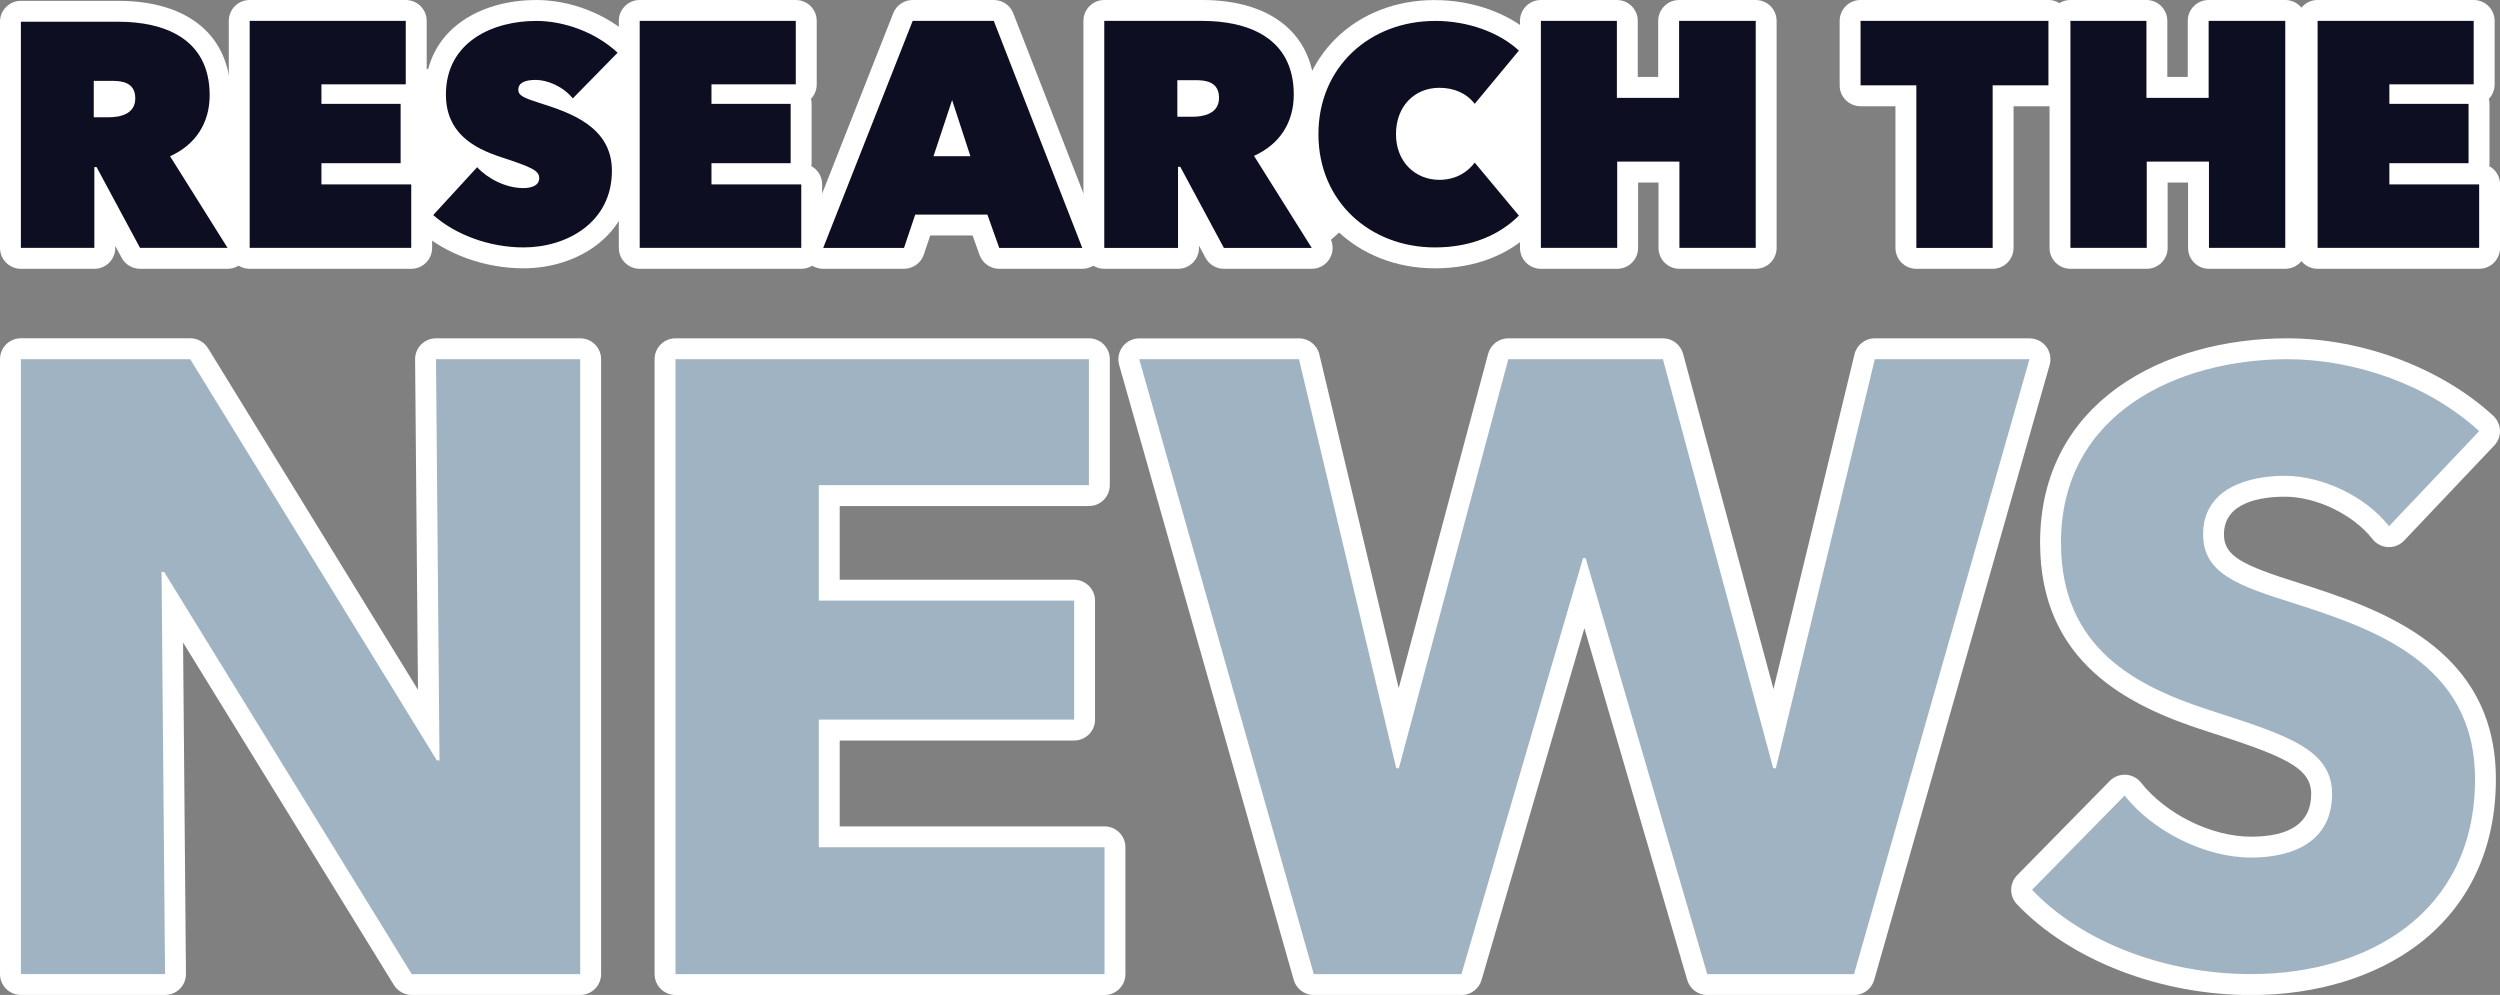
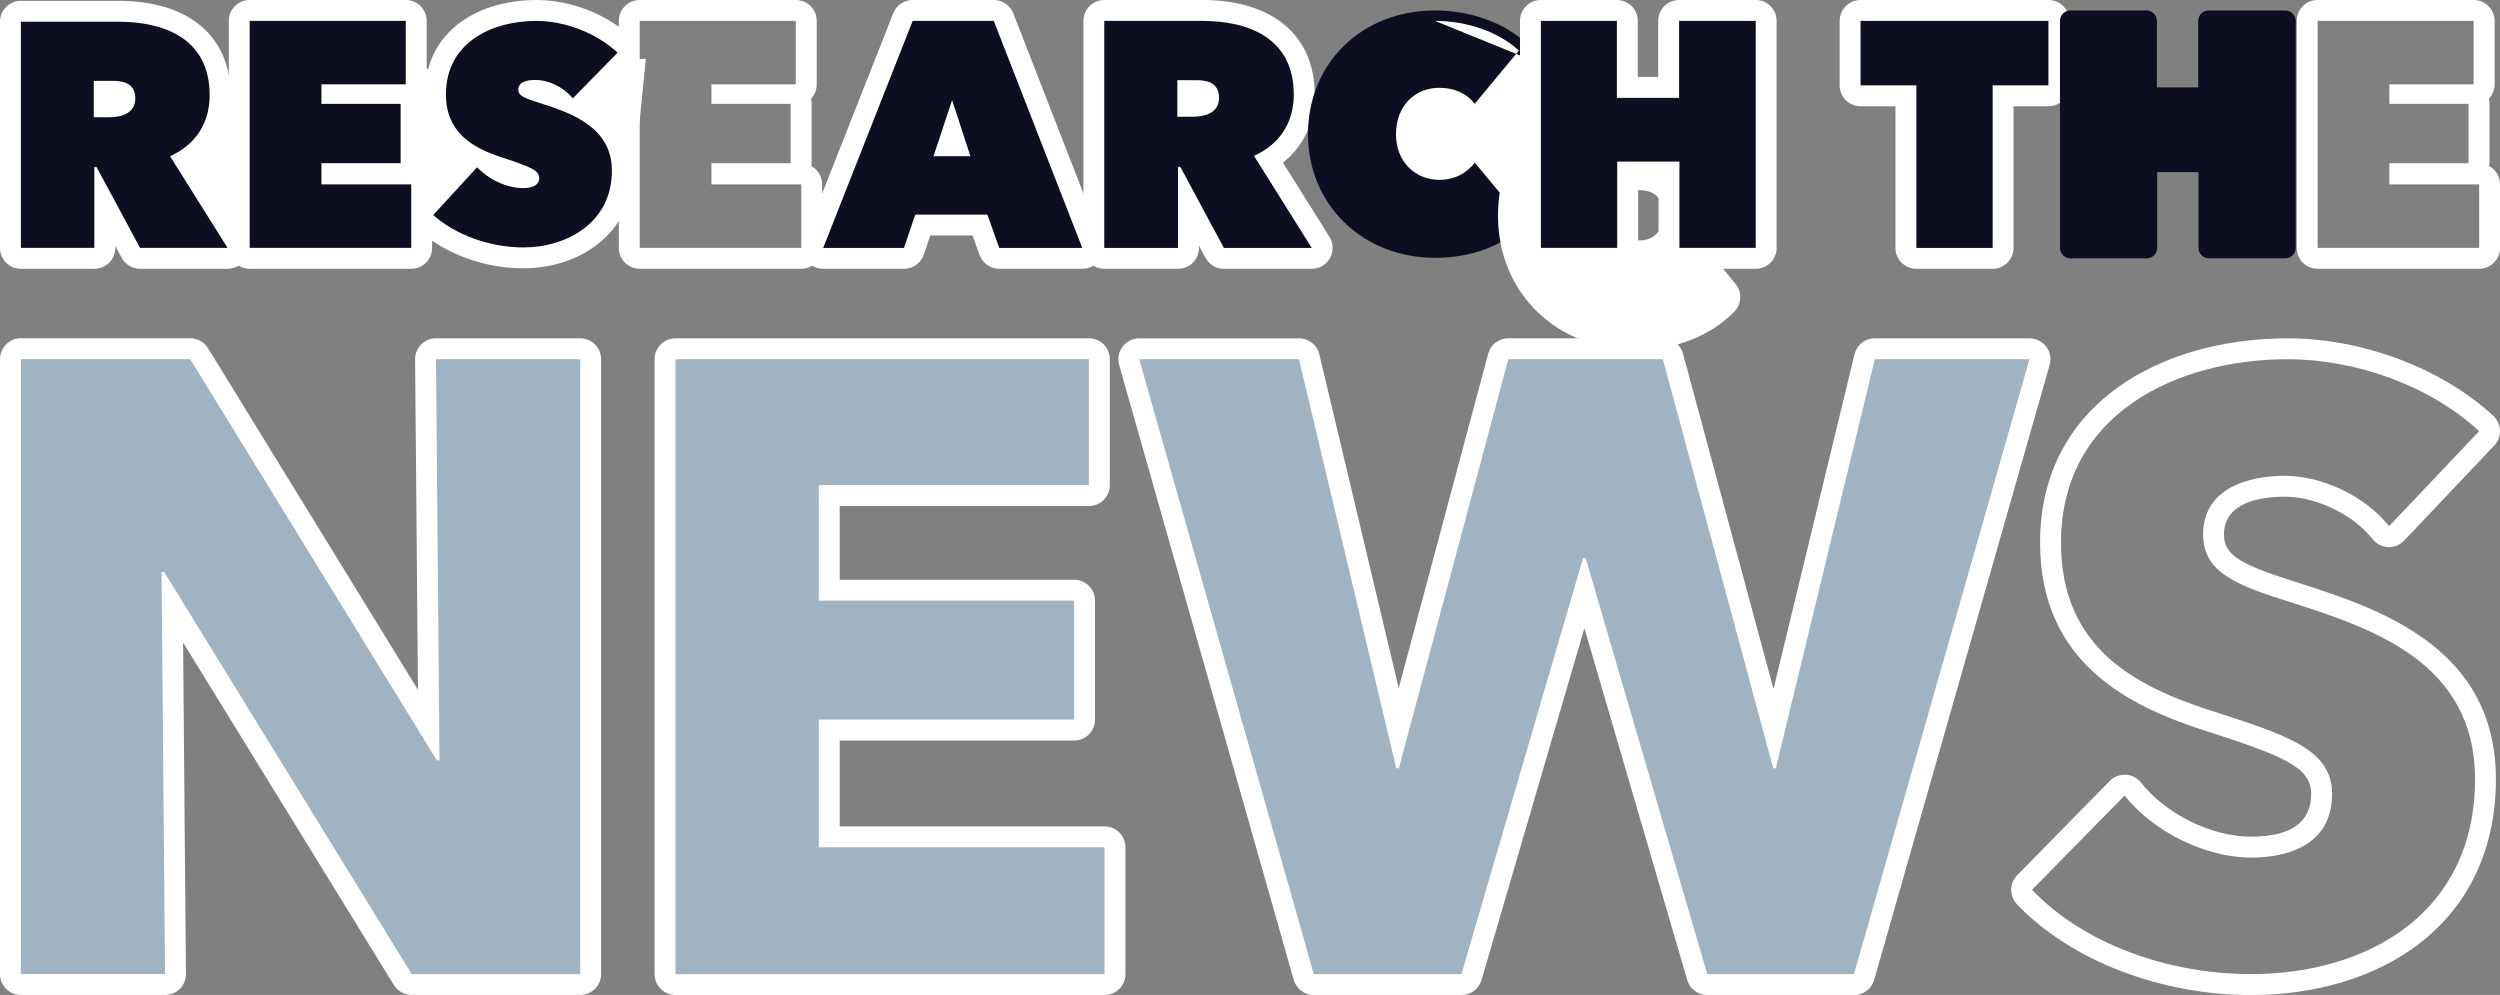
<svg xmlns="http://www.w3.org/2000/svg" id="Layer_2" data-name="Layer 2" viewBox="0 0 478.62 190.48">
  <rect x="0" y="0" width="478.62" height="190.48" fill="#808080" stroke="none" />
  <defs>
    <style>
      .cls-1 {
        fill: #fff;
      }

      .cls-2 {
        fill: #a0b3c2;
      }

      .cls-3 {
        fill: #0d0e21;
      }
    </style>
  </defs>
  <g id="_2021_Logo_Wide_Light_Gray" data-name="2021 Logo Wide Light Gray">
    <g>
      <polyline class="cls-1" points="37.14 16.75 29.64 39.92 53.81 43.92 101.31 40.25 86.64 15.47 121.81 29.69 123.64 11.25 35.31 15.35" />
-       <polygon class="cls-1" points="254.14 46.5 262.22 39.33 296.31 37.17 296.64 12.17 238.89 22.44 245.81 46 254.14 46.5" />
      <g>
        <g id="NEWS">
          <g>
            <path class="cls-2" d="M78.82,188.48c-.69,0-1.34-.36-1.7-.95L32.99,115.84l.61,70.62c0,.53-.2,1.05-.58,1.43-.38,.38-.89,.59-1.42,.59H4c-1.1,0-2-.9-2-2V68.77c0-1.1,.9-2,2-2H36.42c.7,0,1.34,.36,1.7,.95l43.96,71.51-.61-70.45c0-.53,.2-1.05,.58-1.43,.38-.38,.89-.59,1.42-.59h27.6c1.1,0,2,.9,2,2v117.72c0,1.1-.9,2-2,2h-32.26Z" />
            <path class="cls-1" d="M111.08,68.77v117.72h-32.26L31.43,109.5h-.5l.67,76.98H4V68.77H36.42l47.22,76.81h.5l-.67-76.81h27.6m0-4h-27.6c-1.07,0-2.09,.43-2.84,1.18-.75,.76-1.17,1.78-1.16,2.85l.55,63.26L39.83,66.67c-.73-1.18-2.02-1.91-3.41-1.91H4c-2.21,0-4,1.79-4,4v117.72c0,2.21,1.79,4,4,4H31.6c1.07,0,2.09-.43,2.84-1.18s1.17-1.78,1.16-2.85l-.55-63.44,40.36,65.57c.73,1.18,2.02,1.9,3.41,1.9h32.26c2.21,0,4-1.79,4-4V68.77c0-2.21-1.79-4-4-4h0Z" />
          </g>
          <g>
            <path class="cls-2" d="M129.33,188.48c-1.1,0-2-.9-2-2V68.77c0-1.1,.9-2,2-2h79.14c1.1,0,2,.9,2,2v24.11c0,1.1-.9,2-2,2h-49.71v18.11h46.88c1.1,0,2,.9,2,2v22.78c0,1.1-.9,2-2,2h-46.88v20.44h52.7c1.1,0,2,.9,2,2v24.28c0,1.1-.9,2-2,2h-82.14Z" />
            <path class="cls-1" d="M208.47,68.77v24.11h-51.71v22.11h48.88v22.78h-48.88v24.44h54.7v24.28h-82.14V68.77h79.14m0-4h-79.14c-2.21,0-4,1.79-4,4v117.72c0,2.21,1.79,4,4,4h82.14c2.21,0,4-1.79,4-4v-24.28c0-2.21-1.79-4-4-4h-50.7v-16.44h44.88c2.21,0,4-1.79,4-4v-22.78c0-2.21-1.79-4-4-4h-44.88v-14.11h47.71c2.21,0,4-1.79,4-4v-24.11c0-2.21-1.79-4-4-4h0Z" />
          </g>
          <g>
            <path class="cls-2" d="M326.85,188.48c-.89,0-1.67-.59-1.92-1.44l-21.61-73.93-21.61,73.93c-.25,.85-1.03,1.44-1.92,1.44h-28.27c-.89,0-1.68-.59-1.92-1.45l-33.42-117.72c-.17-.6-.05-1.25,.33-1.75,.38-.5,.97-.79,1.6-.79h30.59c.93,0,1.73,.64,1.95,1.54l17.03,71.59,19.17-71.65c.23-.88,1.03-1.48,1.93-1.48h29.6c.9,0,1.7,.61,1.93,1.48l19.34,71.74,17.35-71.69c.22-.9,1.02-1.53,1.94-1.53h29.59c.63,0,1.22,.29,1.6,.79,.38,.5,.5,1.15,.33,1.75l-33.58,117.72c-.25,.86-1.03,1.45-1.92,1.45h-28.1Z" />
            <path class="cls-1" d="M388.54,68.77l-33.59,117.72h-28.1l-23.28-79.64h-.5l-23.28,79.64h-28.27l-33.42-117.72h30.59l18.62,78.31h.5l20.95-78.31h29.6l21.12,78.31h.5l18.95-78.31h29.59m0-4h-29.59c-1.85,0-3.45,1.26-3.89,3.06l-15.51,64.09-17.31-64.19c-.47-1.75-2.05-2.96-3.86-2.96h-29.6c-1.81,0-3.4,1.22-3.86,2.97l-17.12,64-15.19-63.89c-.43-1.8-2.04-3.07-3.89-3.07h-30.59c-1.25,0-2.44,.59-3.19,1.59-.76,1-1,2.3-.66,3.5l33.42,117.72c.49,1.72,2.06,2.91,3.85,2.91h28.27c1.78,0,3.34-1.17,3.84-2.88l19.69-67.36,19.69,67.36c.5,1.71,2.06,2.88,3.84,2.88h28.1c1.79,0,3.36-1.18,3.85-2.9l33.59-117.72c.34-1.21,.1-2.51-.65-3.51-.76-1-1.94-1.59-3.19-1.59h0Z" />
          </g>
          <g>
-             <path class="cls-2" d="M430.96,188.48c-16.9,0-33.52-6.42-43.38-16.76-.75-.78-.74-2.01,.02-2.78l17.72-18.04c.38-.38,.89-.6,1.43-.6,.04,0,.07,0,.11,0,.57,.03,1.11,.31,1.46,.76,5.09,6.44,14.61,11.11,22.64,11.11,6.16,0,13.51-1.77,13.51-10.18,0-6.74-6.6-9.15-21.54-13.97l-.33-.11c-14.85-4.78-30.02-12.57-30.02-34.02,0-25.65,22.78-37.12,45.35-37.12,13.89,0,28.47,5.48,38.06,14.29,.39,.36,.63,.87,.65,1.4,.02,.54-.18,1.06-.55,1.44l-17.25,18.2c-.38,.4-.9,.62-1.45,.62-.03,0-.06,0-.09,0-.58-.03-1.12-.31-1.48-.76-4.04-5.15-11.76-8.89-18.36-8.89-4.11,0-13.66,.9-13.66,9.23,0,5.69,4.59,7.7,15.84,11.22,15.29,4.94,36.21,11.69,36.21,35.61,0,29.04-24.18,39.34-44.88,39.34Z" />
            <path class="cls-1" d="M437.92,68.77c12.66,0,26.9,4.75,36.71,13.77l-17.25,18.2c-4.59-5.85-12.97-9.65-19.94-9.65s-15.66,2.37-15.66,11.23c0,7.44,6.65,9.81,17.25,13.13,15.19,4.9,34.81,11.39,34.81,33.7,0,25.79-20.73,37.34-42.88,37.34-15.98,0-32.12-5.85-41.93-16.14l17.72-18.04c5.38,6.8,15.35,11.87,24.21,11.87,8.23,0,15.51-3.16,15.51-12.18,0-8.54-8.54-11.23-23.26-15.98-14.24-4.59-28.64-11.87-28.64-32.12,0-24.84,22.47-35.13,43.35-35.13m0-4c-23.57,0-47.35,12.1-47.35,39.13,0,22.87,16.79,31.21,31.41,35.93l.34,.11c14.93,4.81,20.15,6.95,20.15,12.06,0,5.43-3.87,8.18-11.51,8.18s-16.33-4.35-21.07-10.35c-.71-.9-1.78-1.45-2.92-1.51-.07,0-.14,0-.22,0-1.07,0-2.1,.43-2.85,1.2l-17.72,18.04c-1.51,1.54-1.53,4-.04,5.56,10.22,10.72,27.4,17.38,44.82,17.38,12.51,0,23.94-3.49,32.18-9.83,9.61-7.39,14.69-18.29,14.69-31.51,0-25.37-22.61-32.68-37.58-37.51-11.05-3.46-14.48-5.2-14.48-9.33,0-6.29,7.31-7.23,11.66-7.23,6.04,0,13.1,3.41,16.79,8.12,.72,.92,1.8,1.47,2.96,1.53,.06,0,.13,0,.19,0,1.1,0,2.15-.45,2.9-1.25l17.25-18.2c.74-.78,1.13-1.82,1.09-2.89-.04-1.07-.5-2.08-1.29-2.81-9.94-9.14-25.05-14.82-39.42-14.82h0Z" />
          </g>
        </g>
        <g id="Research_The" data-name="Research The">
          <g>
            <path class="cls-3" d="M26.81,49.46c-.74,0-1.41-.4-1.76-1.05l-4.98-9.27v8.32c0,1.1-.9,2-2,2H4c-1.1,0-2-.9-2-2V4.16c0-1.1,.9-2,2-2H22.65c12.39,0,19.49,5.86,19.49,16.07,0,5.3-2.43,9.73-6.75,12.43l9.87,15.74c.39,.62,.41,1.39,.06,2.03s-1.02,1.03-1.75,1.03H26.81Zm-5.99-29.01c3.08,0,3.08-1.17,3.08-1.61,0-.79,0-1.36-2.46-1.36h-1.49v2.97h.88Z" />
            <path class="cls-1" d="M22.65,4.16c8.56,0,17.49,3.06,17.49,14.07,0,5.32-2.69,9.48-7.58,11.68l11.01,17.55H26.81l-8.32-15.47h-.43v15.47H4V4.16H22.65m-4.71,18.29h2.88c1.96,0,5.08-.49,5.08-3.61s-2.63-3.36-4.46-3.36h-3.49v6.97M22.65,.16H4C1.79,.16,0,1.95,0,4.16V47.46c0,2.21,1.79,4,4,4h14.07c2.21,0,4-1.79,4-4v-.38l1.22,2.27c.7,1.3,2.05,2.11,3.52,2.11h16.76c1.46,0,2.8-.79,3.5-2.06,.7-1.27,.66-2.83-.11-4.06l-8.86-14.13c3.89-3.1,6.05-7.65,6.05-12.97C44.14,6.91,36.11,.16,22.65,.16h0Z" />
          </g>
          <g>
            <path class="cls-3" d="M47.78,49.46c-1.1,0-2-.9-2-2V4c0-1.1,.9-2,2-2h29.89c1.1,0,2,.9,2,2v12.15c0,1.1-.9,2-2,2h0c.61,.34,1.02,1,1.02,1.74v11.36c0,1.1-.9,2-2,2h-13.16v.05h15.19c1.1,0,2,.9,2,2v12.15c0,1.1-.9,2-2,2h-30.94Z" />
            <path class="cls-1" d="M77.68,4v12.15h-16.14v3.74h15.16v11.36h-15.16v4.05h17.19v12.15h-30.93V4h29.89m0-4h-29.89c-2.21,0-4,1.79-4,4V47.46c0,2.21,1.79,4,4,4h30.93c2.21,0,4-1.79,4-4v-12.15c0-1.51-.83-2.82-2.06-3.5,.02-.18,.04-.36,.04-.55v-11.36c0-.34-.04-.67-.12-.98,.68-.72,1.1-1.69,1.1-2.76V4c0-2.21-1.79-4-4-4h0Z" />
          </g>
          <g>
            <path class="cls-3" d="M100.21,49.36c-6.92,0-13.88-2.51-18.61-6.71-.4-.36-.64-.86-.67-1.39s.16-1.06,.52-1.45l8.41-9.16c.24-.26,.55-.46,.88-.56-3.88-2.07-7.38-5.57-7.38-12,0-11.11,9.65-16.09,19.22-16.09,6.2,0,12.56,2.48,17.02,6.62,.39,.37,.62,.88,.64,1.42,.01,.54-.19,1.06-.57,1.45l-8.58,8.75c-.08,.08-.16,.15-.25,.22,4.34,2.2,8.3,5.76,8.3,12.24,0,10.94-9.52,16.67-18.93,16.67Zm-6.67-18.01c1.6,1.38,4.1,2.65,6.61,2.65,.23,0,.42-.01,.59-.03-1.19-.6-3.74-1.44-5.39-1.98-.58-.19-1.19-.4-1.81-.63Zm8.85-14.05c.47,.17,1,.34,1.51,.5,.82,.26,1.71,.54,2.65,.87-1.32-.9-2.86-1.37-3.96-1.37-.07,0-.13,0-.19,0Z" />
            <path class="cls-1" d="M102.59,4c5.39,0,11.42,2.15,15.65,6.09l-8.58,8.75c-1.86-2.32-4.93-3.54-7.07-3.54-2.03,0-3.36,.52-3.36,1.86,0,1.22,1.22,1.62,4.06,2.55,5.86,1.86,13.86,4.52,13.86,12.99,0,9.91-8.64,14.67-16.93,14.67-6.61,0-13.1-2.49-17.28-6.2l8.41-9.16c1.91,2.09,5.39,4,8.81,4,1.57,0,3.07-.46,3.07-1.91s-1.45-2.09-7.25-4c-5.57-1.8-10.61-4.81-10.61-12,0-10.2,9.16-14.09,17.22-14.09m0-4c-10.56,0-21.22,5.59-21.22,18.09,0,6.13,2.87,9.92,6.05,12.27l-7.43,8.09c-.72,.79-1.1,1.84-1.05,2.91s.54,2.07,1.34,2.79c5.08,4.52,12.53,7.21,19.93,7.21,10.4,0,20.93-6.41,20.93-18.67,0-6.26-3.2-10.13-7.05-12.66l7.01-7.15c.75-.77,1.17-1.81,1.14-2.89-.02-1.08-.48-2.1-1.27-2.84-4.81-4.48-11.68-7.16-18.38-7.16h0Z" />
          </g>
          <g>
-             <path class="cls-3" d="M122.46,49.46c-1.1,0-2-.9-2-2V4c0-1.1,.9-2,2-2h29.89c1.1,0,2,.9,2,2v12.15c0,1.1-.9,2-2,2h0c.61,.34,1.02,1,1.02,1.74v11.36c0,1.1-.9,2-2,2h-13.16v.05h15.19c1.1,0,2,.9,2,2v12.15c0,1.1-.9,2-2,2h-30.93Z" />
            <path class="cls-1" d="M152.35,4v12.15h-16.14v3.74h15.16v11.36h-15.16v4.05h17.19v12.15h-30.93V4h29.89m0-4h-29.89c-2.21,0-4,1.79-4,4V47.46c0,2.21,1.79,4,4,4h30.93c2.21,0,4-1.79,4-4v-12.15c0-1.51-.83-2.82-2.06-3.5,.02-.18,.04-.36,.04-.55v-11.36c0-.34-.04-.67-.12-.98,.68-.72,1.1-1.69,1.1-2.76V4c0-2.21-1.79-4-4-4h0Z" />
          </g>
          <g>
            <path class="cls-3" d="M191.3,49.46c-.85,0-1.6-.53-1.88-1.33l-1.8-5.05h-10.96l-1.69,5.02c-.27,.81-1.04,1.36-1.9,1.36h-15.47c-.66,0-1.28-.33-1.65-.88-.37-.55-.45-1.24-.21-1.86L172.87,3.27c.3-.76,1.04-1.27,1.86-1.27h15.53c.82,0,1.56,.51,1.86,1.27l16.94,43.46c.24,.62,.16,1.31-.21,1.86-.37,.54-.99,.87-1.65,.87h-15.9Zm-8.28-21.55l-.76-2.33-.77,2.33h1.53Z" />
            <path class="cls-1" d="M190.26,4l16.94,43.46h-15.9l-2.27-6.38h-13.81l-2.15,6.38h-15.47L174.73,4h15.53m-11.54,25.9h7.06l-3.5-10.74-3.56,10.74M190.26,0h-15.53c-1.64,0-3.12,1-3.72,2.53l-17.13,43.46c-.49,1.23-.33,2.62,.41,3.72s1.98,1.75,3.31,1.75h15.47c1.72,0,3.24-1.1,3.79-2.72l1.23-3.66h8.11l1.33,3.72c.57,1.59,2.08,2.66,3.77,2.66h15.9c1.32,0,2.56-.65,3.3-1.74,.75-1.09,.9-2.48,.42-3.71L193.99,2.55c-.6-1.54-2.08-2.55-3.73-2.55h0Z" />
          </g>
          <g>
            <path class="cls-3" d="M234.31,49.46c-.74,0-1.41-.4-1.76-1.05l-5.01-9.33v8.38c0,1.1-.9,2-2,2h-14.12c-1.1,0-2-.9-2-2V4c0-1.1,.9-2,2-2h18.72c12.43,0,19.55,5.87,19.55,16.12,0,5.32-2.44,9.76-6.78,12.47l9.91,15.8c.39,.62,.41,1.39,.06,2.03s-1.02,1.03-1.75,1.03h-16.82Zm-6.01-29.1c3.09,0,3.09-1.18,3.09-1.62,0-.8,0-1.38-2.48-1.38h-1.5v3h.89Z" />
            <path class="cls-1" d="M230.14,4c8.59,0,17.55,3.07,17.55,14.12,0,5.34-2.7,9.51-7.61,11.72l11.05,17.62h-16.82l-8.35-15.53h-.43v15.53h-14.12V4h18.72m-4.73,18.35h2.89c1.96,0,5.09-.49,5.09-3.62s-2.64-3.38-4.48-3.38h-3.5v7M230.14,0h-18.72c-2.21,0-4,1.79-4,4V47.46c0,2.21,1.79,4,4,4h14.12c2.21,0,4-1.79,4-4v-.44l1.25,2.33c.7,1.3,2.05,2.11,3.52,2.11h16.82c1.46,0,2.8-.79,3.5-2.06,.7-1.27,.66-2.83-.11-4.06l-8.9-14.2c3.91-3.11,6.08-7.67,6.08-13.02,0-11.34-8.06-18.12-21.55-18.12h0Z" />
          </g>
          <g>
            <path class="cls-3" d="M274.73,49.36c-13.86,0-24.32-10.18-24.32-23.68s10.23-23.68,24.32-23.68c6.69,0,13.2,2.32,17.42,6.21,.78,.72,.86,1.93,.18,2.75l-8.46,10.2c-.38,.46-.94,.72-1.54,.72h-.04c-.61-.01-1.18-.3-1.55-.78-1.46-1.9-3.64-2.29-5.2-2.29-3.76,0-6.29,2.76-6.29,6.87,0,4.43,3.16,6.75,6.29,6.75,2.89,0,4.48-1.56,5.18-2.5,.37-.49,.94-.79,1.55-.81,.02,0,.04,0,.06,0,.59,0,1.16,.26,1.54,.72l8.46,10.15c.66,.79,.61,1.96-.12,2.7-4.37,4.37-10.41,6.67-17.47,6.67Z" />
-             <path class="cls-1" d="M274.73,4c6.32,0,12.29,2.2,16.06,5.68l-8.46,10.2c-1.57-2.03-3.94-3.07-6.78-3.07-4.64,0-8.29,3.42-8.29,8.87s3.83,8.75,8.29,8.75c3.19,0,5.45-1.51,6.78-3.3l8.46,10.15c-3.71,3.71-9.16,6.09-16.06,6.09-12.41,0-22.32-8.75-22.32-21.68s9.91-21.68,22.32-21.68m0-4c-15.25,0-26.32,10.8-26.32,25.68s11.31,25.68,26.32,25.68c7.61,0,14.14-2.51,18.89-7.26,1.46-1.46,1.57-3.8,.24-5.39l-8.46-10.15c-.76-.91-1.89-1.44-3.07-1.44-.04,0-.08,0-.11,0-1.23,.04-2.37,.63-3.1,1.62-.57,.77-1.65,1.69-3.57,1.69-2.07,0-4.29-1.49-4.29-4.75,0-3,1.64-4.87,4.29-4.87,1.62,0,2.84,.51,3.62,1.52,.74,.96,1.88,1.53,3.1,1.56,.02,0,.05,0,.07,0,1.19,0,2.32-.53,3.08-1.45l8.46-10.2c1.36-1.64,1.2-4.05-.37-5.49-4.57-4.22-11.59-6.74-18.77-6.74h0Z" />
+             <path class="cls-1" d="M274.73,4c6.32,0,12.29,2.2,16.06,5.68l-8.46,10.2c-1.57-2.03-3.94-3.07-6.78-3.07-4.64,0-8.29,3.42-8.29,8.87s3.83,8.75,8.29,8.75c3.19,0,5.45-1.51,6.78-3.3l8.46,10.15s9.91-21.68,22.32-21.68m0-4c-15.25,0-26.32,10.8-26.32,25.68s11.31,25.68,26.32,25.68c7.61,0,14.14-2.51,18.89-7.26,1.46-1.46,1.57-3.8,.24-5.39l-8.46-10.15c-.76-.91-1.89-1.44-3.07-1.44-.04,0-.08,0-.11,0-1.23,.04-2.37,.63-3.1,1.62-.57,.77-1.65,1.69-3.57,1.69-2.07,0-4.29-1.49-4.29-4.75,0-3,1.64-4.87,4.29-4.87,1.62,0,2.84,.51,3.62,1.52,.74,.96,1.88,1.53,3.1,1.56,.02,0,.05,0,.07,0,1.19,0,2.32-.53,3.08-1.45l8.46-10.2c1.36-1.64,1.2-4.05-.37-5.49-4.57-4.22-11.59-6.74-18.77-6.74h0Z" />
          </g>
          <g>
            <path class="cls-3" d="M321.52,49.46c-1.1,0-2-.9-2-2v-14.51h-7.91v14.51c0,1.1-.9,2-2,2h-14.61c-1.1,0-2-.9-2-2V4c0-1.1,.9-2,2-2h14.55c1.1,0,2,.9,2,2v12.73h7.91V4c0-1.1,.9-2,2-2h14.67c1.1,0,2,.9,2,2V47.46c0,1.1-.9,2-2,2h-14.61Z" />
            <path class="cls-1" d="M336.13,4V47.46h-14.61V30.94h-11.91v16.51h-14.61V4h14.55v14.73h11.91V4h14.67m0-4h-14.67c-2.21,0-4,1.79-4,4V14.73h-3.91V4c0-2.21-1.79-4-4-4h-14.55c-2.21,0-4,1.79-4,4V47.46c0,2.21,1.79,4,4,4h14.61c2.21,0,4-1.79,4-4v-12.51h3.91v12.51c0,2.21,1.79,4,4,4h14.61c2.21,0,4-1.79,4-4V4c0-2.21-1.79-4-4-4h0Z" />
          </g>
          <g>
            <path class="cls-3" d="M366.89,49.46c-1.1,0-2-.9-2-2V18.34h-8.68c-1.1,0-2-.9-2-2V4c0-1.1,.9-2,2-2h35.97c1.1,0,2,.9,2,2v12.34c0,1.1-.9,2-2,2h-8.68v29.12c0,1.1-.9,2-2,2h-14.61Z" />
            <path class="cls-1" d="M392.17,4v12.34h-10.68v31.12h-14.61V16.34h-10.68V4h35.97m0-4h-35.97c-2.21,0-4,1.79-4,4v12.34c0,2.21,1.79,4,4,4h6.68v27.12c0,2.21,1.79,4,4,4h14.61c2.21,0,4-1.79,4-4V20.34h6.68c2.21,0,4-1.79,4-4V4c0-2.21-1.79-4-4-4h0Z" />
          </g>
          <g>
            <path class="cls-3" d="M422.9,49.46c-1.1,0-2-.9-2-2v-14.51h-7.91v14.51c0,1.1-.9,2-2,2h-14.61c-1.1,0-2-.9-2-2V4c0-1.1,.9-2,2-2h14.55c1.1,0,2,.9,2,2v12.73h7.91V4c0-1.1,.9-2,2-2h14.67c1.1,0,2,.9,2,2V47.46c0,1.1-.9,2-2,2h-14.61Z" />
-             <path class="cls-1" d="M437.51,4V47.46h-14.61V30.94h-11.91v16.51h-14.61V4h14.55v14.73h11.91V4h14.67m0-4h-14.67c-2.21,0-4,1.79-4,4V14.73h-3.91V4c0-2.21-1.79-4-4-4h-14.55c-2.21,0-4,1.79-4,4V47.46c0,2.21,1.79,4,4,4h14.61c2.21,0,4-1.79,4-4v-12.51h3.91v12.51c0,2.21,1.79,4,4,4h14.61c2.21,0,4-1.79,4-4V4c0-2.21-1.79-4-4-4h0Z" />
          </g>
          <g>
-             <path class="cls-3" d="M443.69,49.46c-1.1,0-2-.9-2-2V4c0-1.1,.9-2,2-2h29.89c1.1,0,2,.9,2,2v12.15c0,1.1-.9,2-2,2h0c.61,.34,1.02,1,1.02,1.74v11.36c0,1.1-.9,2-2,2h-13.16v.05h15.19c1.1,0,2,.9,2,2v12.15c0,1.1-.9,2-2,2h-30.94Z" />
            <path class="cls-1" d="M473.58,4v12.15h-16.14v3.74h15.16v11.36h-15.16v4.05h17.19v12.15h-30.93V4h29.89m0-4h-29.89c-2.21,0-4,1.79-4,4V47.46c0,2.21,1.79,4,4,4h30.93c2.21,0,4-1.79,4-4v-12.15c0-1.51-.83-2.82-2.06-3.5,.02-.18,.04-.36,.04-.55v-11.36c0-.34-.04-.67-.12-.98,.68-.72,1.1-1.69,1.1-2.76V4c0-2.21-1.79-4-4-4h0Z" />
          </g>
        </g>
      </g>
    </g>
  </g>
</svg>